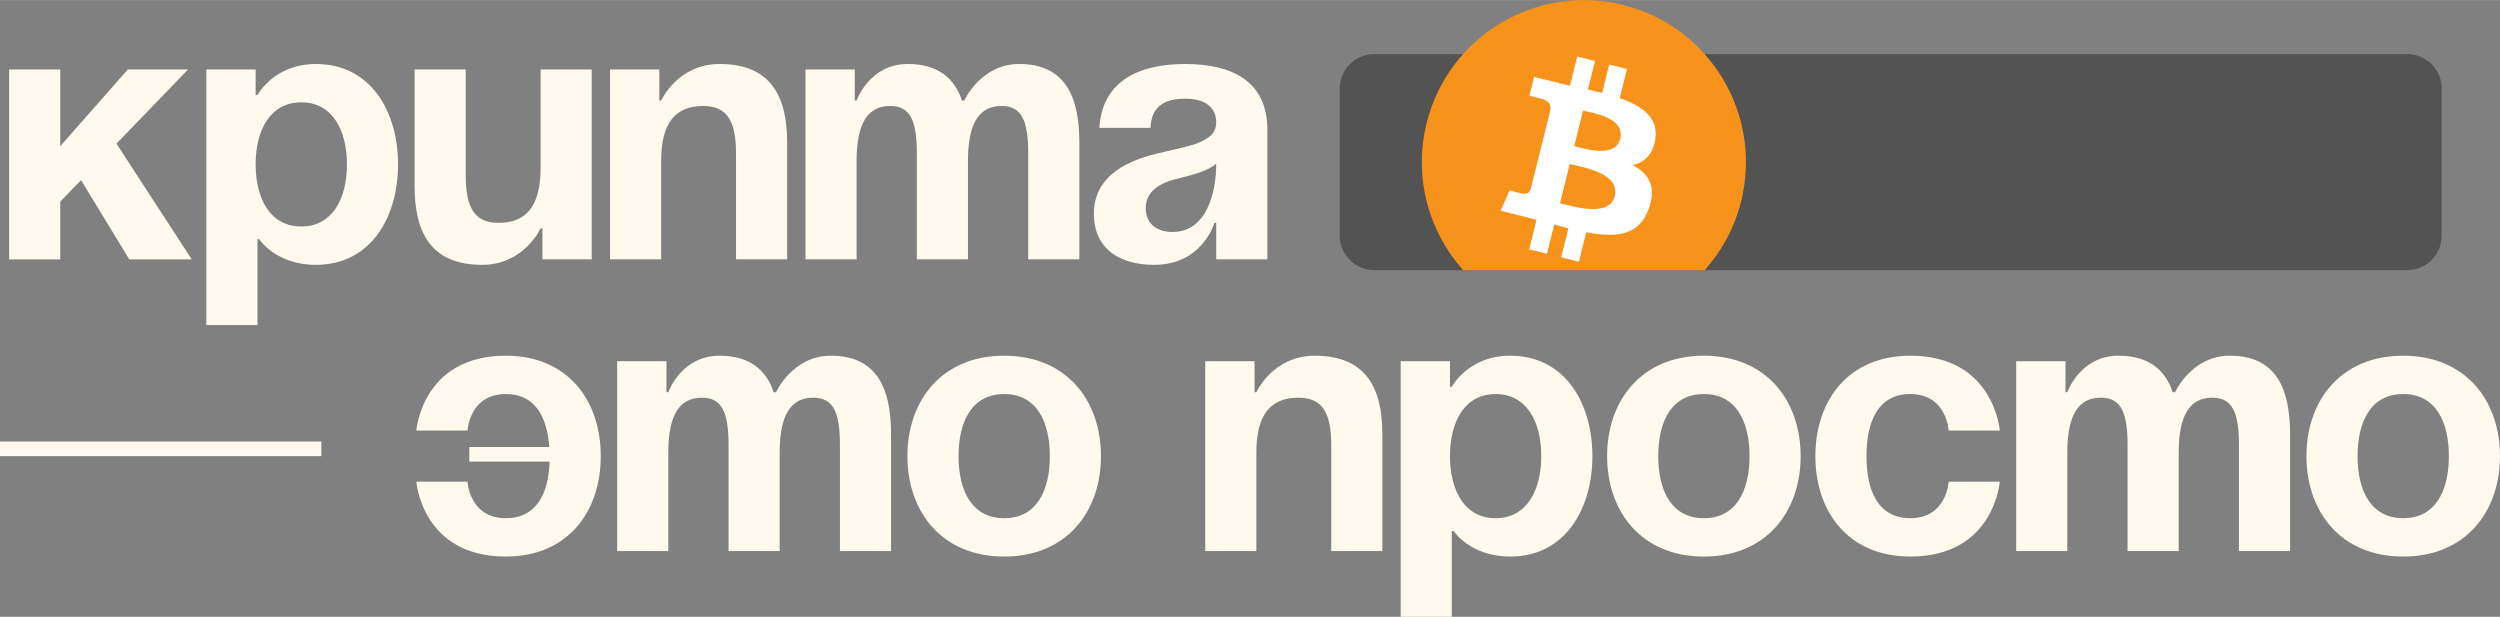
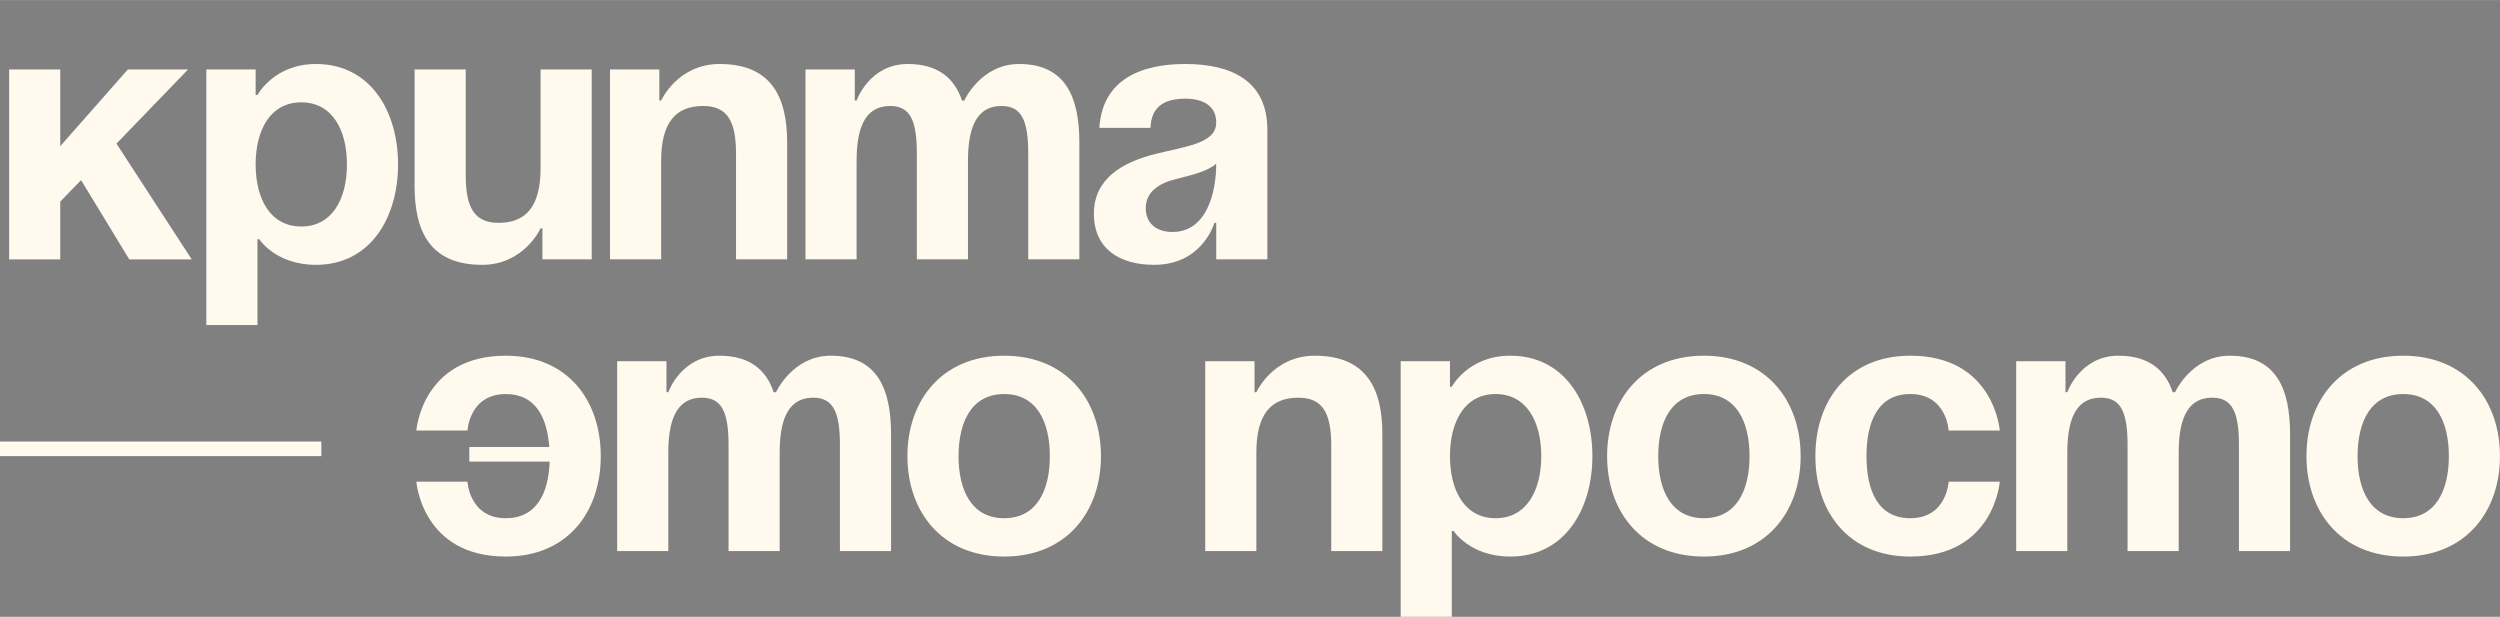
<svg xmlns="http://www.w3.org/2000/svg" xml:space="preserve" width="3615px" height="892px" version="1.1" style="shape-rendering:geometricPrecision; text-rendering:geometricPrecision; image-rendering:optimizeQuality; fill-rule:evenodd; clip-rule:evenodd" viewBox="0 0 3136.78 773.84">
  <rect x="0" y="0" width="3136.78" height="773.84" fill="#808080" stroke="none" />
  <defs>
    <style type="text/css"> .fil2 {fill:#F7931A;fill-rule:nonzero} .fil0 {fill:#FFF9EE;fill-rule:nonzero} .fil3 {fill:white;fill-rule:nonzero} .fil1 {fill:black;fill-rule:nonzero;fill-opacity:0.349} </style>
  </defs>
  <g id="Слой_x0020_1">
    <path class="fil0" d="M11.45 325.35l0 -238.26 64.15 0 0 96.22 84.77 -96.22 75.6 0 -89.81 93.01 94.39 145.25 -78.35 0 -60.48 -99.43 -26.12 27.03 0 72.4 -64.15 0zm247.45 82.47l0 -320.73 61.86 0 0 32.07 2.29 0c0,0 20.62,-38.95 73.31,-38.95 68.73,0 103.09,59.57 103.09,126.01 0,66.44 -34.36,126 -103.09,126 -50.4,0 -71.02,-32.07 -71.02,-32.07l-2.29 0 0 107.67 -64.15 0zm61.86 -201.6c0,43.07 18.32,77.89 57.27,77.89 38.95,0 57.28,-34.82 57.28,-77.89 0,-43.07 -18.33,-77.9 -57.28,-77.9 -38.95,0 -57.27,34.83 -57.27,77.9zm421.68 -119.13l0 238.26 -61.86 0 0 -38.95 -2.29 0c0,0 -20.62,45.82 -73.31,45.82 -66.44,0 -84.77,-43.53 -84.77,-98.51l0 -146.62 64.15 0 0 132.87c0,41.24 11.46,59.57 41.24,59.57 34.36,0 52.69,-20.62 52.69,-68.73l0 -123.71 64.15 0zm22.98 238.26l0 -238.26 61.86 0 0 38.94 2.29 0c0,0 20.62,-45.82 73.31,-45.82 66.44,0 84.77,43.53 84.77,98.52l0 146.62 -64.15 0 0 -132.88c0,-41.24 -11.45,-59.56 -41.24,-59.56 -34.36,0 -52.69,20.62 -52.69,68.73l0 123.71 -64.15 0zm384.96 0l0 -132.88c0,-41.24 -8.25,-59.56 -33.45,-59.56 -27.49,0 -42.15,20.62 -42.15,68.73l0 123.71 -64.15 0 0 -238.26 61.86 0 0 38.94 2.29 0c0,0 16.03,-45.82 64.14,-45.82 38.49,0 59.11,18.33 68.28,46.28l0.45 -0.46 2.29 0c0,0 20.62,-45.82 68.73,-45.82 59.57,0 75.61,43.53 75.61,98.52l0 146.62 -64.15 0 0 -132.88c0,-41.24 -8.25,-59.56 -33.45,-59.56 -27.49,0 -42.15,20.62 -42.15,68.73l0 123.71 -64.15 0zm293.16 -164.95l-64.15 0c3.66,-60.94 52.69,-80.19 107.68,-80.19 57.27,0 103.09,20.62 103.09,82.48l0 162.66 -64.15 0 0 -45.82 -2.29 0c0,0 -14.66,52.69 -75.6,52.69 -43.53,0 -75.6,-20.16 -75.6,-64.15 0,-44.44 36.65,-64.6 76.06,-74.68 39.86,-10.08 77.43,-13.29 77.43,-39.86 0,-18.79 -13.74,-29.79 -38.94,-29.79 -27.5,0 -42.62,11 -43.53,36.66zm82.47 44.9c-10.54,9.62 -32.07,14.66 -50.4,19.25 -20.62,5.04 -38.03,15.57 -38.03,36.65 0,18.33 12.83,29.78 33.45,29.78 43.53,0 54.98,-50.4 54.98,-85.68zm-1526.01 366.93l0 -18.32 403.21 0 0 18.32 -403.21 0zm588.84 6.88l0 -18.33 100.34 0c-2.75,-37.57 -17.41,-66.44 -54.52,-66.44 -45.82,0 -48.11,45.82 -48.11,45.82l-64.15 0c0,0 6.87,-93.93 112.26,-93.93 77.89,0 119.13,56.36 119.13,126 0,69.65 -41.24,126.01 -119.13,126.01 -105.39,0 -112.26,-93.93 -112.26,-93.93l64.15 0c0,0 2.29,45.82 48.11,45.82 38.49,0 53.61,-31.16 54.98,-71.02l-100.8 0zm325.28 112.25l0 -132.87c0,-41.24 -8.25,-59.57 -33.45,-59.57 -27.49,0 -42.15,20.62 -42.15,68.73l0 123.71 -64.15 0 0 -238.26 61.86 0 0 38.95 2.29 0c0,0 16.04,-45.82 64.15,-45.82 38.49,0 59.11,18.33 68.27,46.28l0.46 -0.46 2.29 0c0,0 20.62,-45.82 68.73,-45.82 59.56,0 75.6,43.53 75.6,98.51l0 146.62 -64.15 0 0 -132.87c0,-41.24 -8.24,-59.57 -33.45,-59.57 -27.49,0 -42.15,20.62 -42.15,68.73l0 123.71 -64.15 0zm288.58 -119.13c0,43.07 16.49,77.9 57.27,77.9 40.78,0 57.28,-34.83 57.28,-77.9 0,-43.07 -16.5,-77.89 -57.28,-77.89 -40.78,0 -57.27,34.82 -57.27,77.89zm-64.15 0c0,-69.64 43.07,-126 121.42,-126 78.35,0 121.43,56.36 121.43,126 0,69.65 -43.08,126.01 -121.43,126.01 -78.35,0 -121.42,-56.36 -121.42,-126.01zm373.68 119.13l0 -238.26 61.86 0 0 38.95 2.29 0c0,0 20.62,-45.82 73.31,-45.82 66.44,0 84.77,43.53 84.77,98.51l0 146.62 -64.15 0 0 -132.87c0,-41.24 -11.46,-59.57 -41.24,-59.57 -34.36,0 -52.69,20.62 -52.69,68.73l0 123.71 -64.15 0zm245.21 82.48l0 -320.74 61.85 0 0 32.08 2.29 0c0,0 20.62,-38.95 73.32,-38.95 68.73,0 103.09,59.56 103.09,126 0,66.44 -34.36,126.01 -103.09,126.01 -50.41,0 -71.02,-32.08 -71.02,-32.08l-2.3 0 0 107.68 -64.14 0zm61.85 -201.61c0,43.07 18.33,77.9 57.28,77.9 38.95,0 57.27,-34.83 57.27,-77.9 0,-43.07 -18.32,-77.89 -57.27,-77.89 -38.95,0 -57.28,34.82 -57.28,77.89zm261.32 0c0,43.07 16.5,77.9 57.27,77.9 40.78,0 57.28,-34.83 57.28,-77.9 0,-43.07 -16.5,-77.89 -57.28,-77.89 -40.77,0 -57.27,34.82 -57.27,77.89zm-64.15 0c0,-69.64 43.07,-126 121.42,-126 78.36,0 121.43,56.36 121.43,126 0,69.65 -43.07,126.01 -121.43,126.01 -78.35,0 -121.42,-56.36 -121.42,-126.01zm261.32 0c0,-69.64 41.24,-126 119.14,-126 105.38,0 112.24,93.93 112.24,93.93l-64.15 0c0,0 -2.28,-45.82 -48.09,-45.82 -40.78,0 -54.99,34.82 -54.99,77.89 0,43.07 14.21,77.9 54.99,77.9 45.81,0 48.09,-45.82 48.09,-45.82l64.15 0c0,0 -6.86,93.93 -112.24,93.93 -77.9,0 -119.14,-56.36 -119.14,-126.01zm391.72 119.13l0 -132.87c0,-41.24 -8.24,-59.57 -33.45,-59.57 -27.5,0 -42.16,20.62 -42.16,68.73l0 123.71 -64.15 0 0 -238.26 61.87 0 0 38.95 2.28 0c0,0 16.05,-45.82 64.14,-45.82 38.5,0 59.14,18.33 68.3,46.28l0.43 -0.46 2.31 0c0,0 20.6,-45.82 68.73,-45.82 59.56,0 75.59,43.53 75.59,98.51l0 146.62 -64.15 0 0 -132.87c0,-41.24 -8.24,-59.57 -33.43,-59.57 -27.49,0 -42.16,20.62 -42.16,68.73l0 123.71 -64.15 0zm288.59 -119.13c0,43.07 16.48,77.9 57.26,77.9 40.77,0 57.29,-34.83 57.29,-77.9 0,-43.07 -16.52,-77.89 -57.29,-77.89 -40.78,0 -57.26,34.82 -57.26,77.89zm-64.15 0c0,-69.64 43.05,-126 121.41,-126 78.35,0 121.43,56.36 121.43,126 0,69.65 -43.08,126.01 -121.43,126.01 -78.36,0 -121.41,-56.36 -121.41,-126.01z" />
-     <path class="fil1" d="M1680.96 111.16c0,-23.96 19.42,-43.38 43.38,-43.38l1295.97 0c23.97,0 43.38,19.42 43.38,43.38l0 184.37c0,23.95 -19.41,43.38 -43.38,43.38l-1295.97 0c-23.96,0 -43.38,-19.43 -43.38,-43.38l0 -184.37z" data-figma-bg-blur-radius="100" />
-     <path class="fil2" d="M2184.59 252.53c-8.29,33.25 -24.34,62.52 -45.73,86.38l-303.05 0c-43.31,-48.51 -62.66,-116.89 -45.73,-184.73 27.15,-108.95 137.49,-175.25 246.42,-148.09 108.95,27.15 175.25,137.51 148.09,246.44z" />
-     <path class="fil3" d="M2077 174.37c4.04,-27.05 -16.56,-41.6 -44.73,-51.3l9.14 -36.65 -22.32 -5.56 -8.89 35.68c-5.87,-1.46 -11.89,-2.84 -17.88,-4.2l8.96 -35.92 -22.3 -5.57 -9.15 36.64c-4.85,-1.1 -9.62,-2.19 -14.24,-3.35l0.02 -0.11 -30.77 -7.68 -5.94 23.83c0,0 16.56,3.79 16.21,4.03 9.04,2.25 10.67,8.23 10.4,12.97l-10.41 41.76c0.62,0.16 1.43,0.38 2.32,0.74 -0.75,-0.18 -1.54,-0.39 -2.36,-0.58l-14.59 58.49c-1.11,2.74 -3.91,6.86 -10.23,5.3 0.23,0.32 -16.21,-4.05 -16.21,-4.05l-11.08 25.54 29.04 7.24c5.4,1.35 10.69,2.77 15.9,4.1l-9.23 37.07 22.28 5.56 9.15 -36.68c6.09,1.66 12,3.18 17.78,4.62l-9.11 36.5 22.31 5.56 9.23 -37c38.05,7.2 66.66,4.3 78.71,-30.11 9.7,-27.71 -0.49,-43.69 -20.51,-54.11 14.58,-3.36 25.56,-12.95 28.5,-32.76zm-50.99 71.49c-6.89,27.7 -53.54,12.72 -68.67,8.97l12.25 -49.12c15.13,3.78 63.63,11.25 56.42,40.15zm6.91 -71.89c-6.3,25.21 -45.13,12.4 -57.72,9.26l11.11 -44.54c12.59,3.14 53.16,9 46.61,35.28z" />
  </g>
</svg>